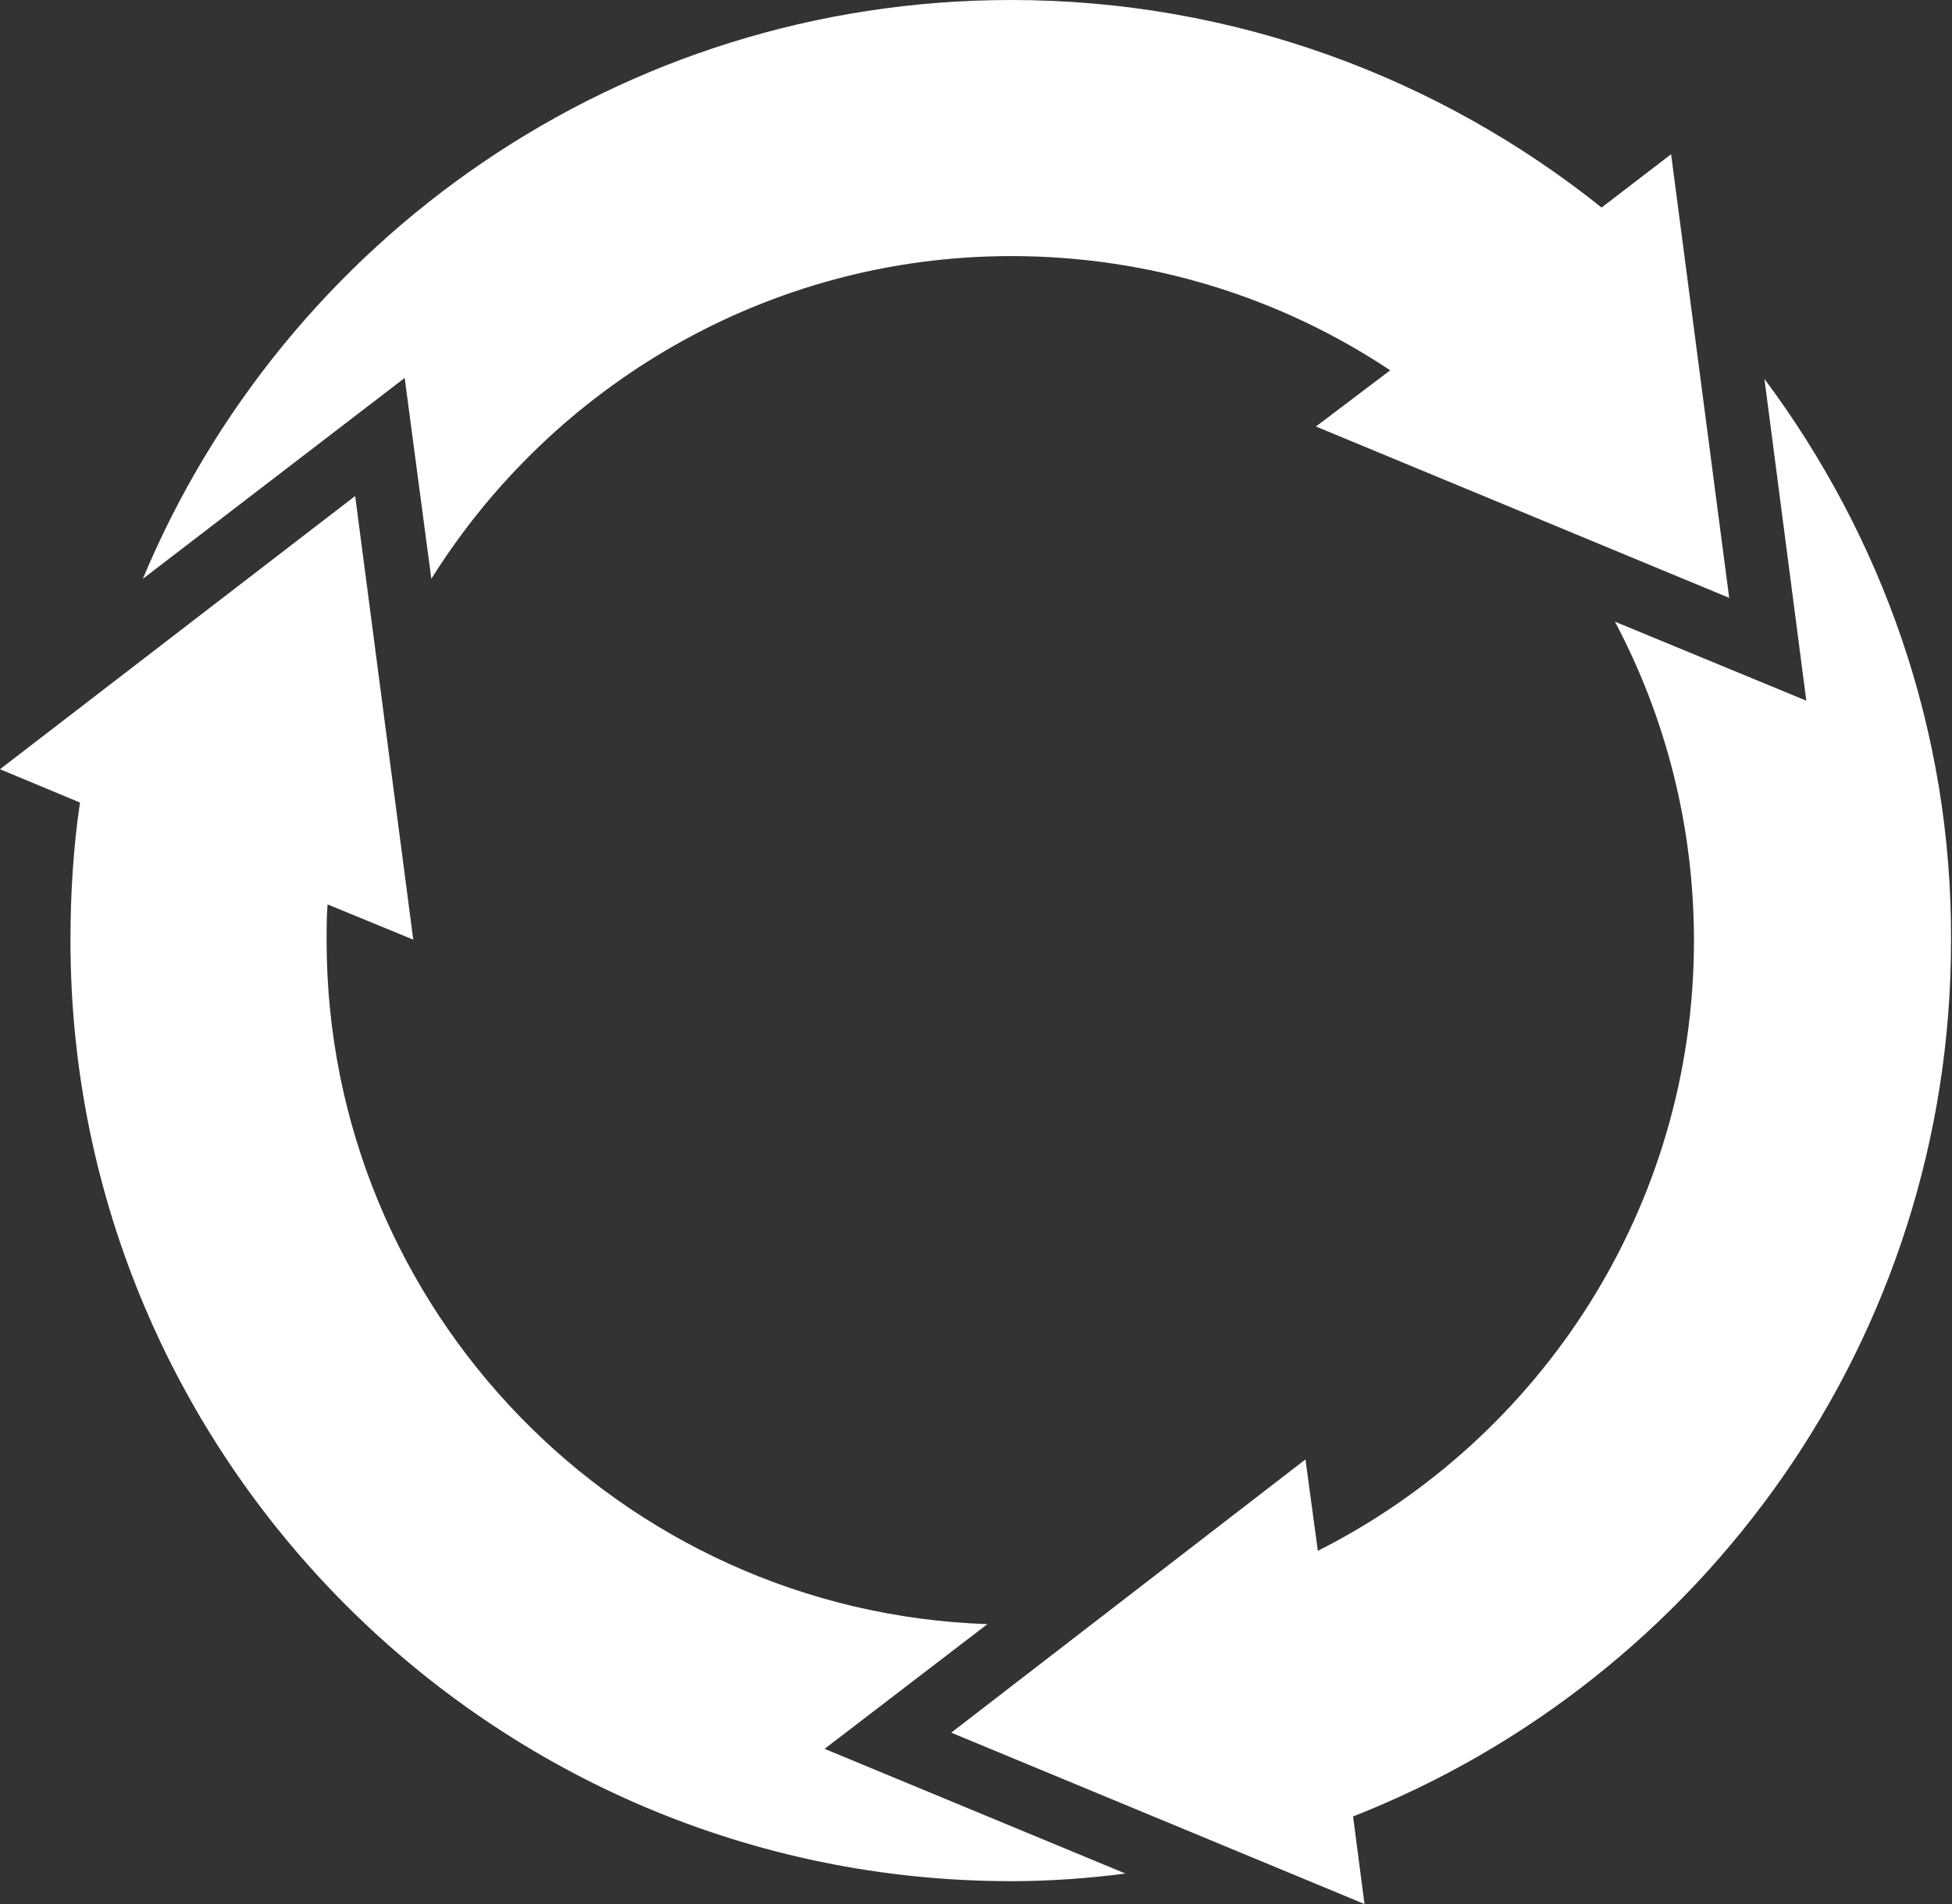
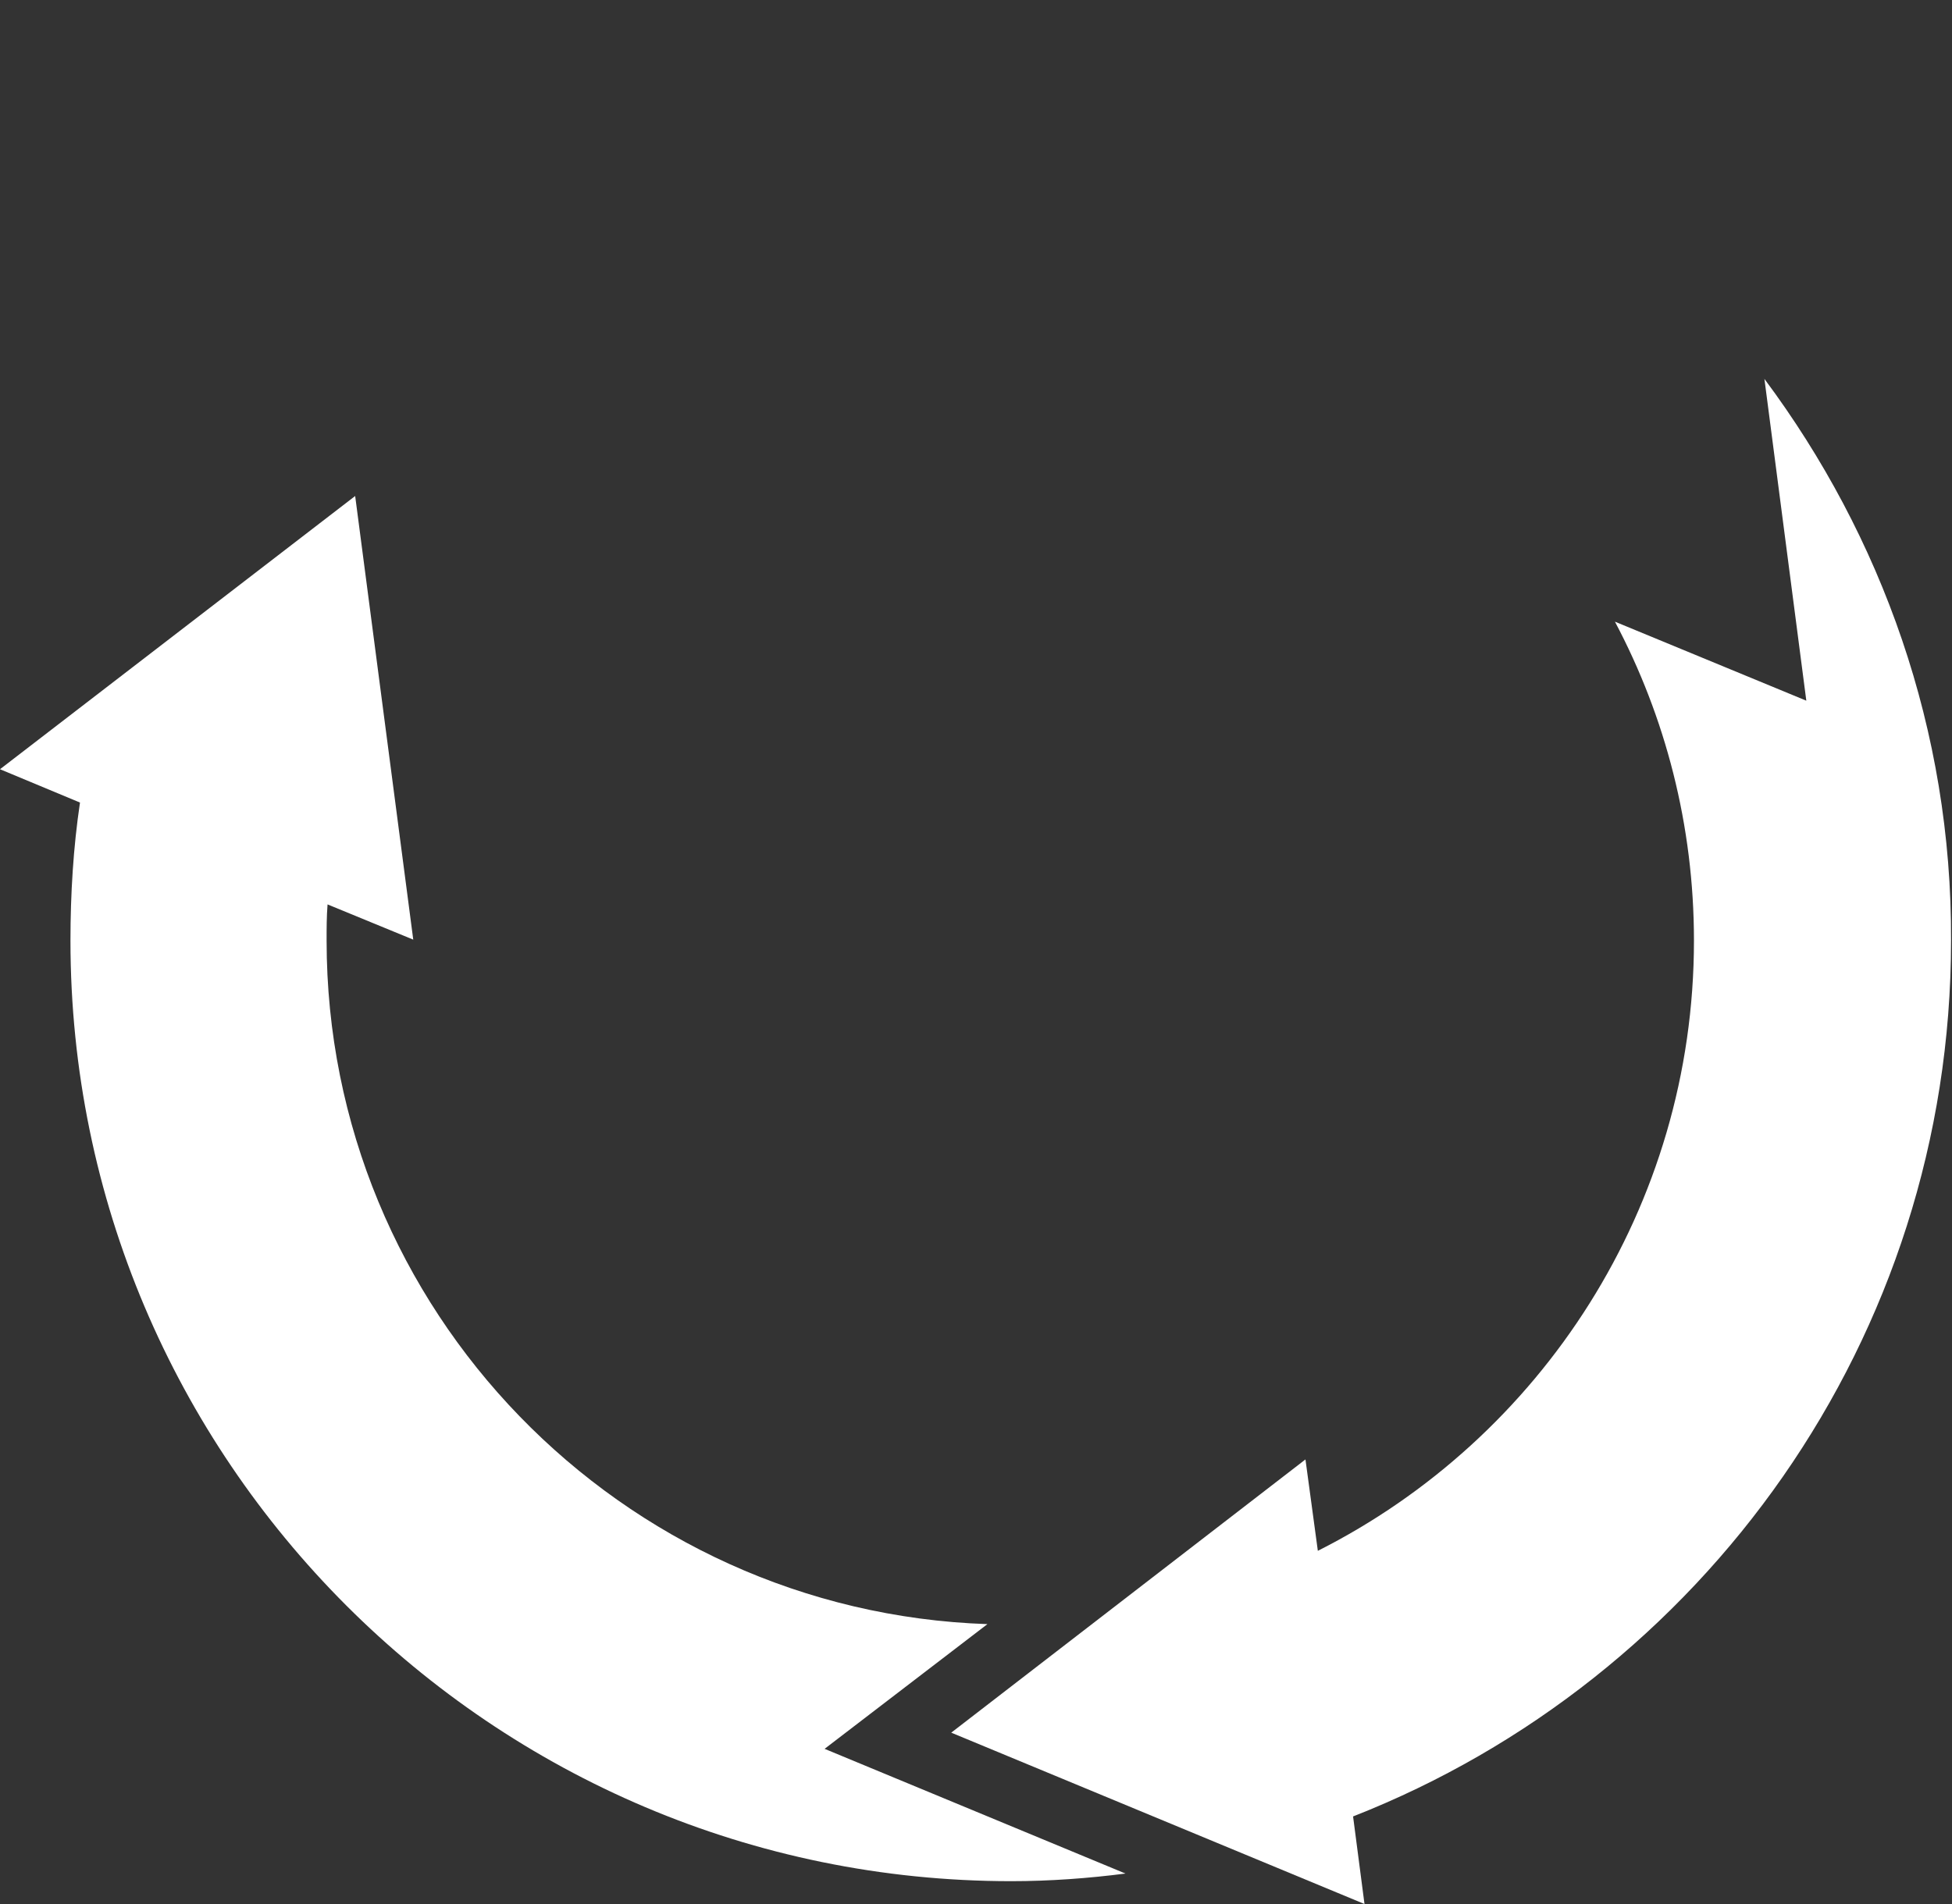
<svg xmlns="http://www.w3.org/2000/svg" version="1.1" x="0px" y="0px" width="205px" height="200px" viewBox="0 0 205 200" style="enable-background:new 0 0 205 200;" xml:space="preserve">
  <rect x="0" y="0" width="205" height="200" fill="#333333" stroke="none" />
  <style type="text/css">
	.st0{fill:#FFFFFF;}
</style>
  <defs>
</defs>
  <g>
-     <path class="st0" d="M42.5,39.7l2.8,21.1c12.7-20.3,35.3-33.9,60.9-33.9c14.7,0,28.4,4.4,39.8,12l-7.8,5.9l43.4,18l-6.1-46.6   l-7.3,5.6C151.2,8.2,129.6,0,106.2,0C65.1,0,29.9,25.1,15,60.8L42.5,39.7z" />
    <path class="st0" d="M185.3,39.8l4.4,33.8l-20.1-8.3c5.3,10,8.3,21.4,8.3,33.5c0,28-16.1,52.3-39.5,64.1l-1.3-9.6L99.9,182l43.4,18   l-1.2-9.2c36.7-14.4,62.8-50.2,62.8-92C205,76.7,197.6,56.3,185.3,39.8z" />
    <path class="st0" d="M86.6,183.7l17.1-13.1c-38.5-1.3-69.4-33-69.4-71.8c0-1.3,0-2.5,0.1-3.8l9,3.7l-6.1-46.6L0,80.8l8.4,3.5   C7.7,89,7.4,93.9,7.4,98.8c0,54.5,44.3,98.8,98.8,98.8c4.1,0,8.1-0.3,12-0.8L86.6,183.7z" />
  </g>
</svg>